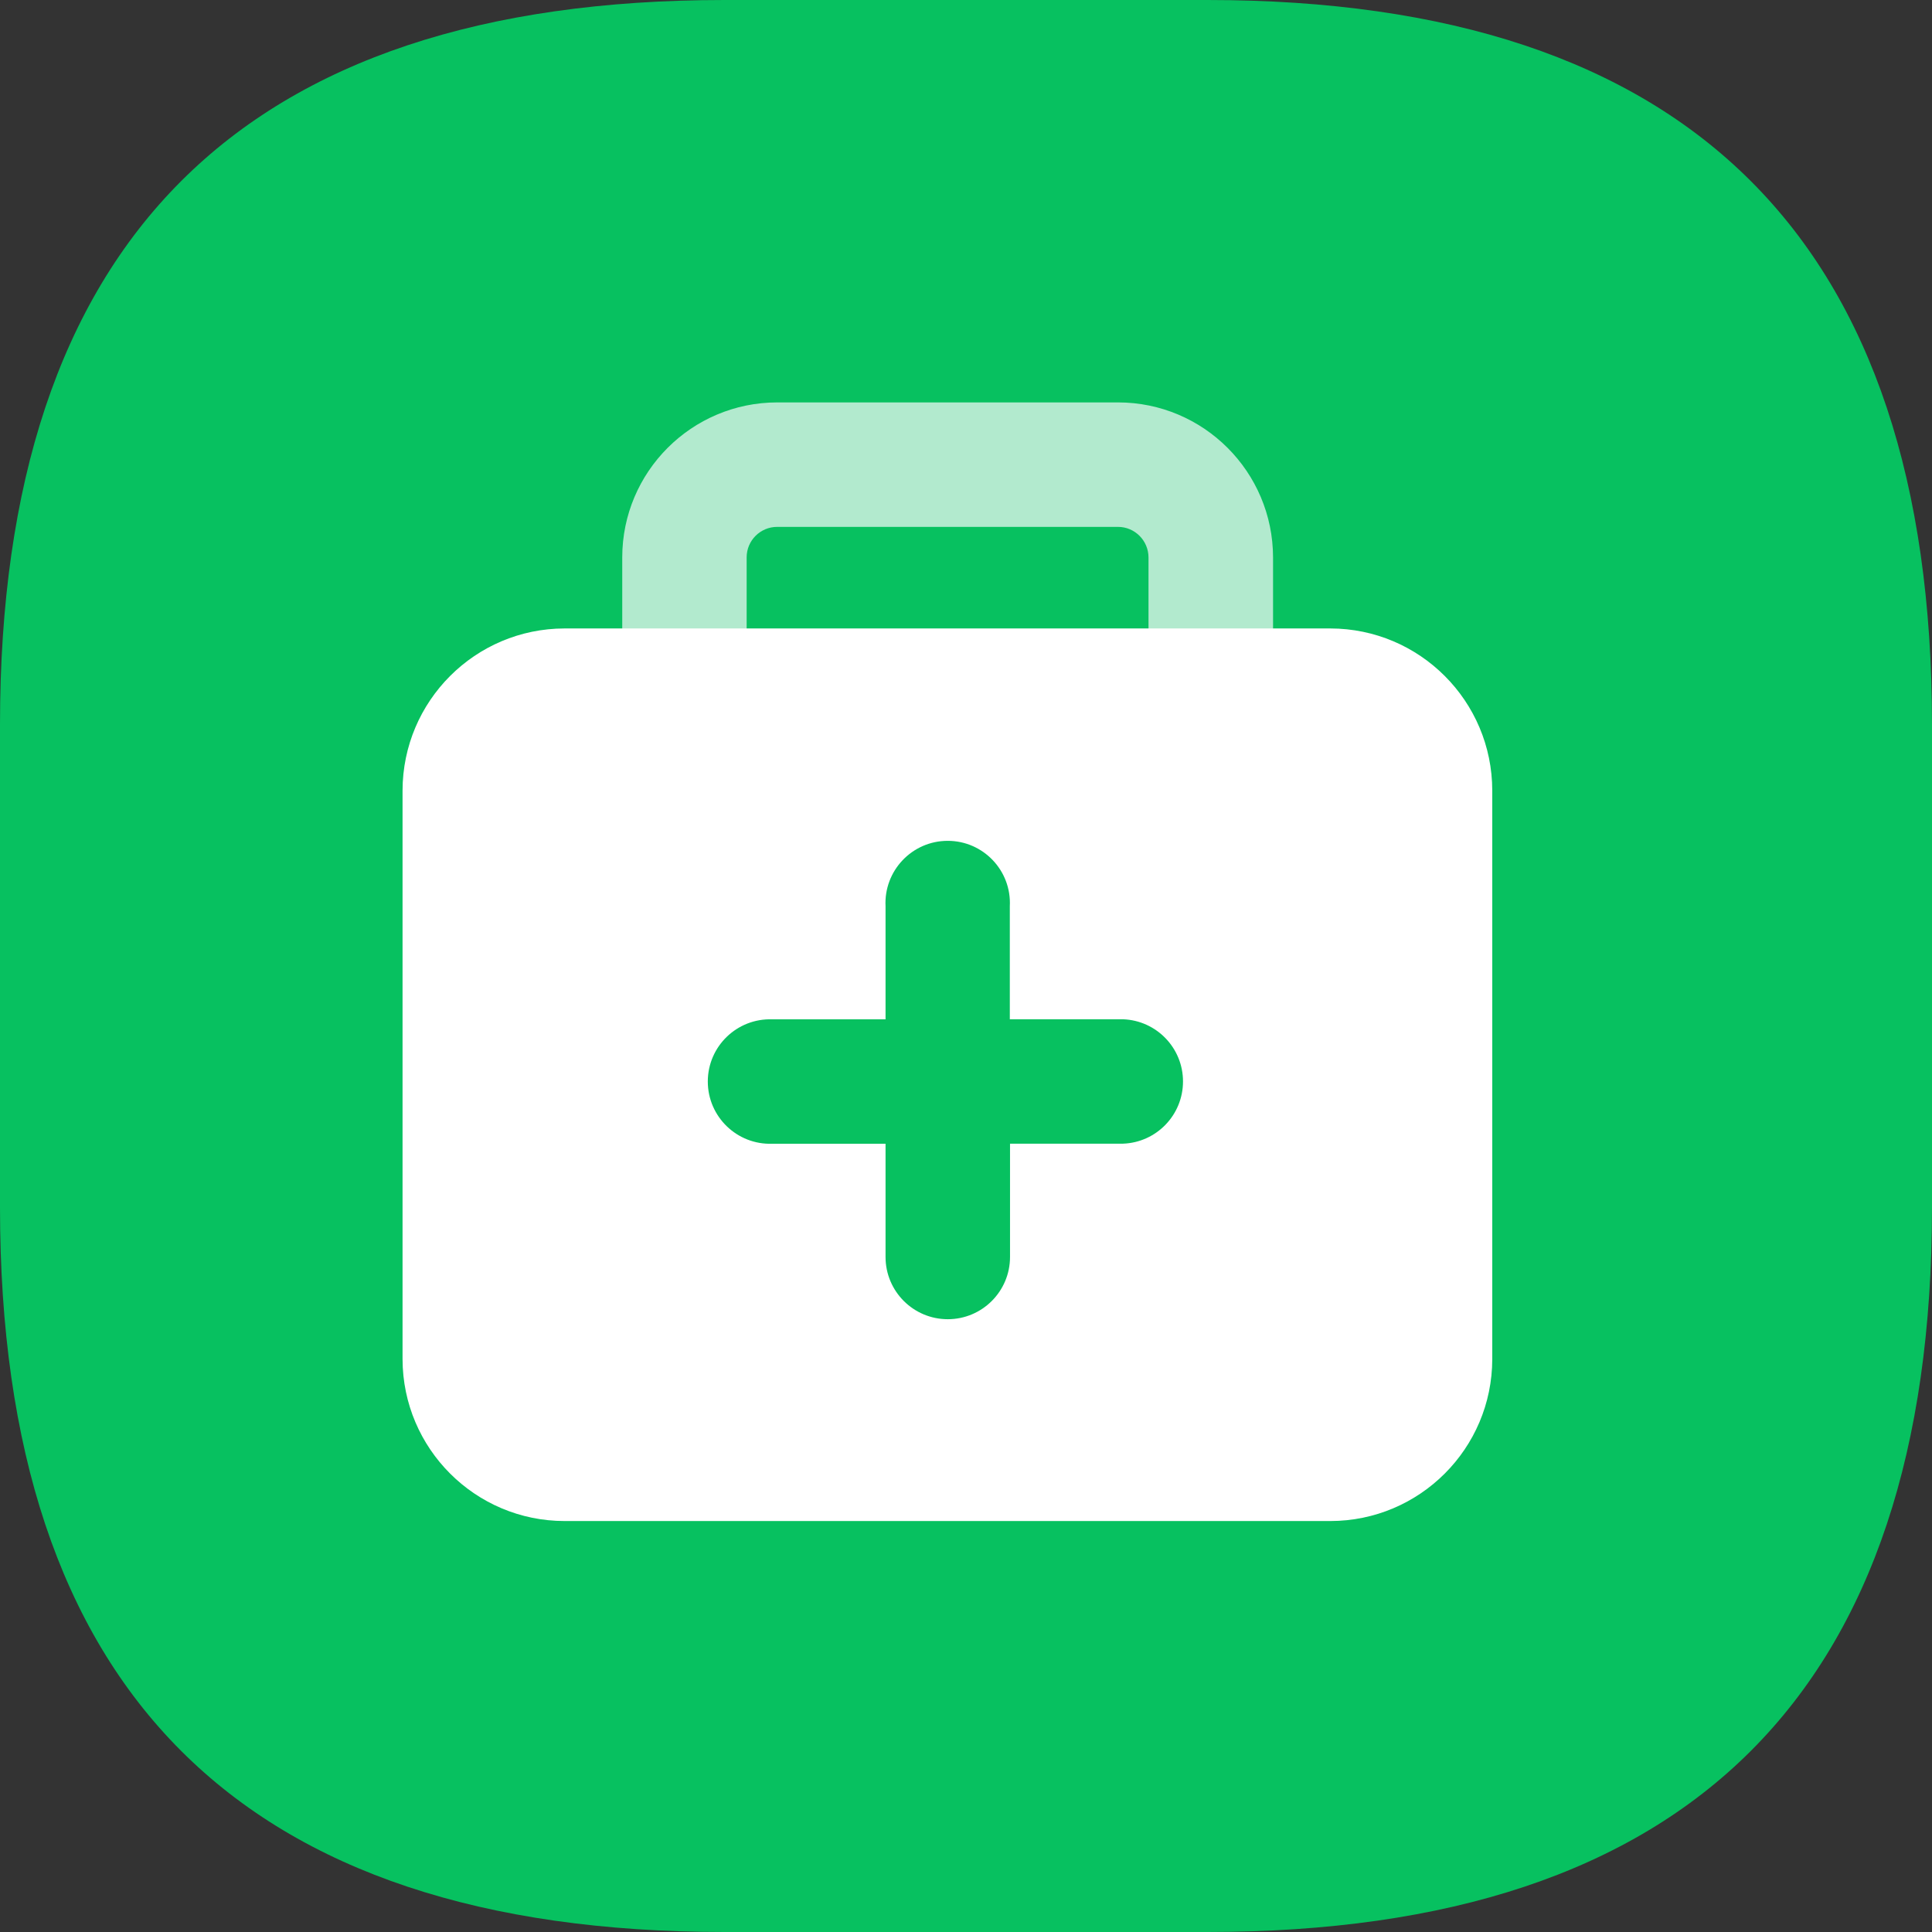
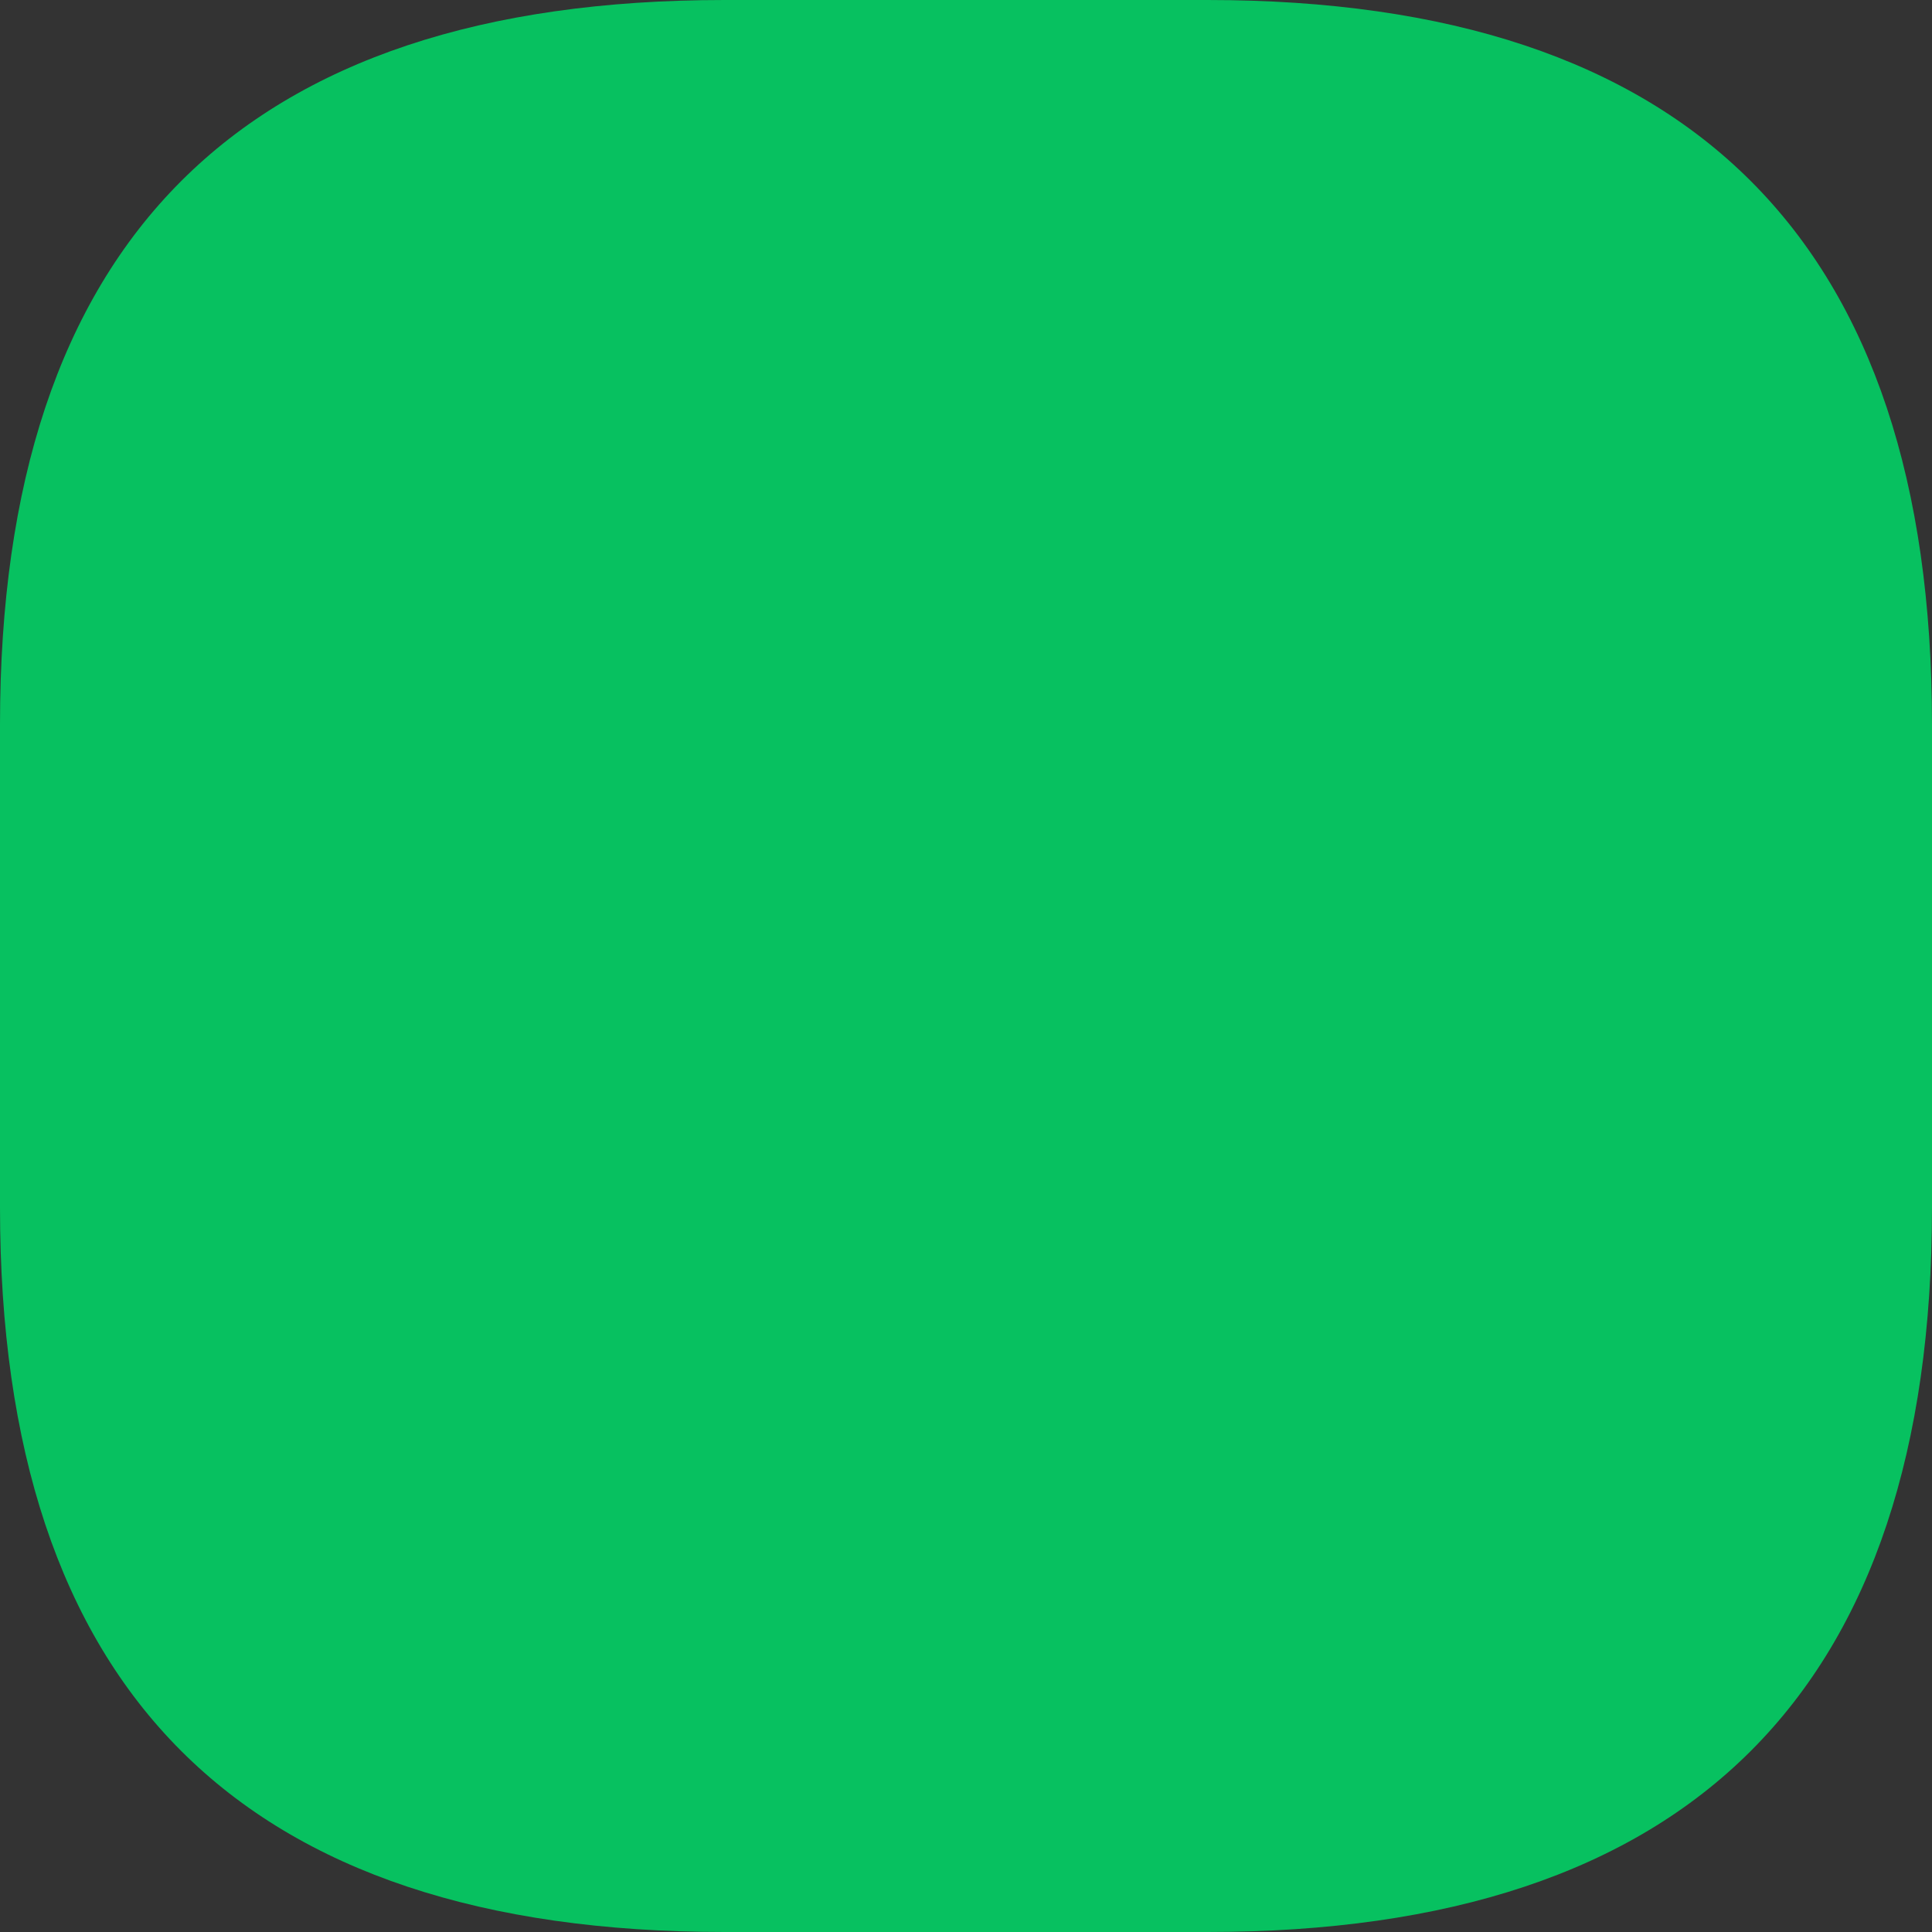
<svg xmlns="http://www.w3.org/2000/svg" fill="none" width="28" height="28" viewBox="0 0 28 28">
  <rect x="0" y="0" width="28" height="28" fill="#333333" stroke="none" />
  <defs>
    <clipPath id="master_svg0_84_7689">
      <rect x="0" y="0" width="28" height="28" rx="0" />
    </clipPath>
  </defs>
  <g clip-path="url(#master_svg0_84_7689)">
    <g>
      <path d="M10.5,0L17.5,0Q28,0,28,10.5L28,17.5Q28,28,17.5,28L10.5,28Q0,28,0,17.5L0,10.5Q0,0,10.5,0Z" fill="#07C160" fill-opacity="1" style="mix-blend-mode:passthrough" />
    </g>
    <g>
-       <path d="M17.547,10.405C17.048,10.405,16.645,10.002,16.645,9.504L16.645,8.078C16.644,7.834,16.446,7.636,16.203,7.636L11.263,7.636C11.019,7.636,10.821,7.834,10.821,8.078L10.821,9.504C10.839,10.014,10.43,10.438,9.919,10.438C9.409,10.438,9,10.014,9.018,9.504L9.018,8.078C9.019,6.838,10.024,5.833,11.264,5.832L16.204,5.832C17.443,5.833,18.448,6.838,18.45,8.078L18.45,9.504C18.45,10.002,18.045,10.406,17.547,10.405Z" fill="#B2EACE" fill-opacity="1" style="mix-blend-mode:passthrough" />
-     </g>
+       </g>
    <g>
-       <path d="M19.28,22.044L8.182,22.044C6.887,22.043,5.837,20.993,5.834,19.698L5.834,11.458C5.836,10.161,6.886,9.11,8.182,9.108L19.28,9.108C20.576,9.11,21.626,10.161,21.627,11.458L21.627,19.698C21.625,20.993,20.575,22.043,19.28,22.044ZM11.192,14.773C10.682,14.755,10.258,15.164,10.258,15.674C10.258,16.185,10.682,16.594,11.192,16.576L12.834,16.576L12.834,18.217C12.834,18.715,13.238,19.119,13.736,19.119C14.234,19.119,14.638,18.715,14.638,18.217L14.638,16.575L16.276,16.575C16.761,16.557,17.145,16.159,17.145,15.673C17.145,15.188,16.761,14.79,16.276,14.772L14.635,14.772L14.635,13.134C14.662,12.619,14.251,12.186,13.735,12.186C13.219,12.186,12.808,12.619,12.834,13.134L12.834,14.773L11.192,14.773Z" fill="#FFFFFF" fill-opacity="1" style="mix-blend-mode:passthrough" />
-     </g>
+       </g>
  </g>
</svg>